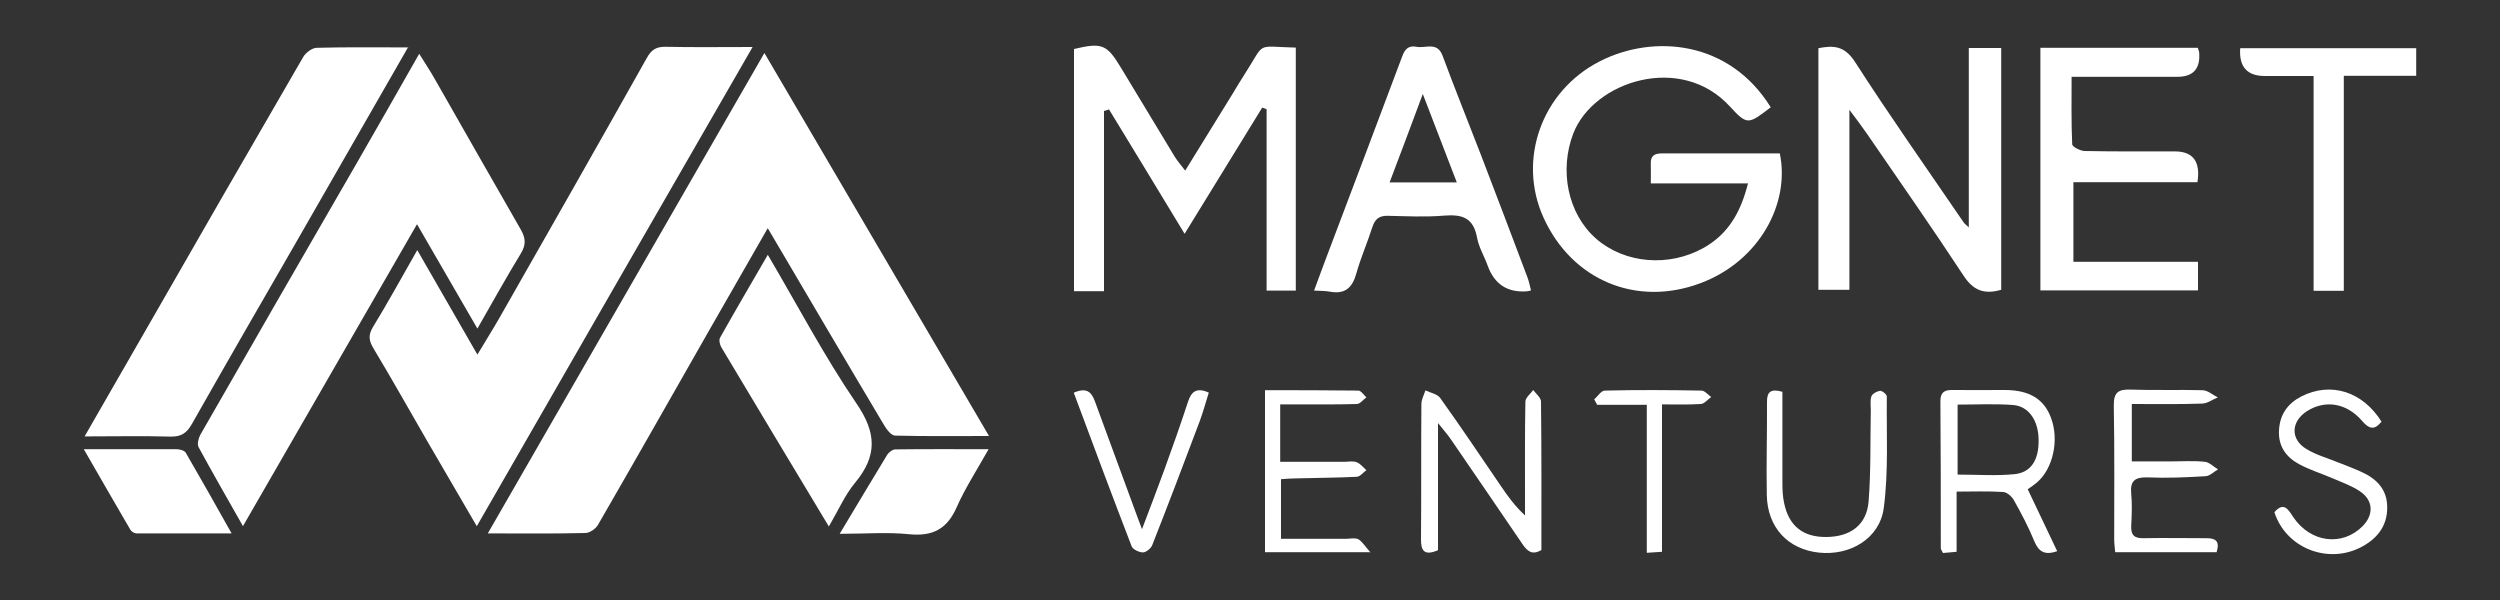
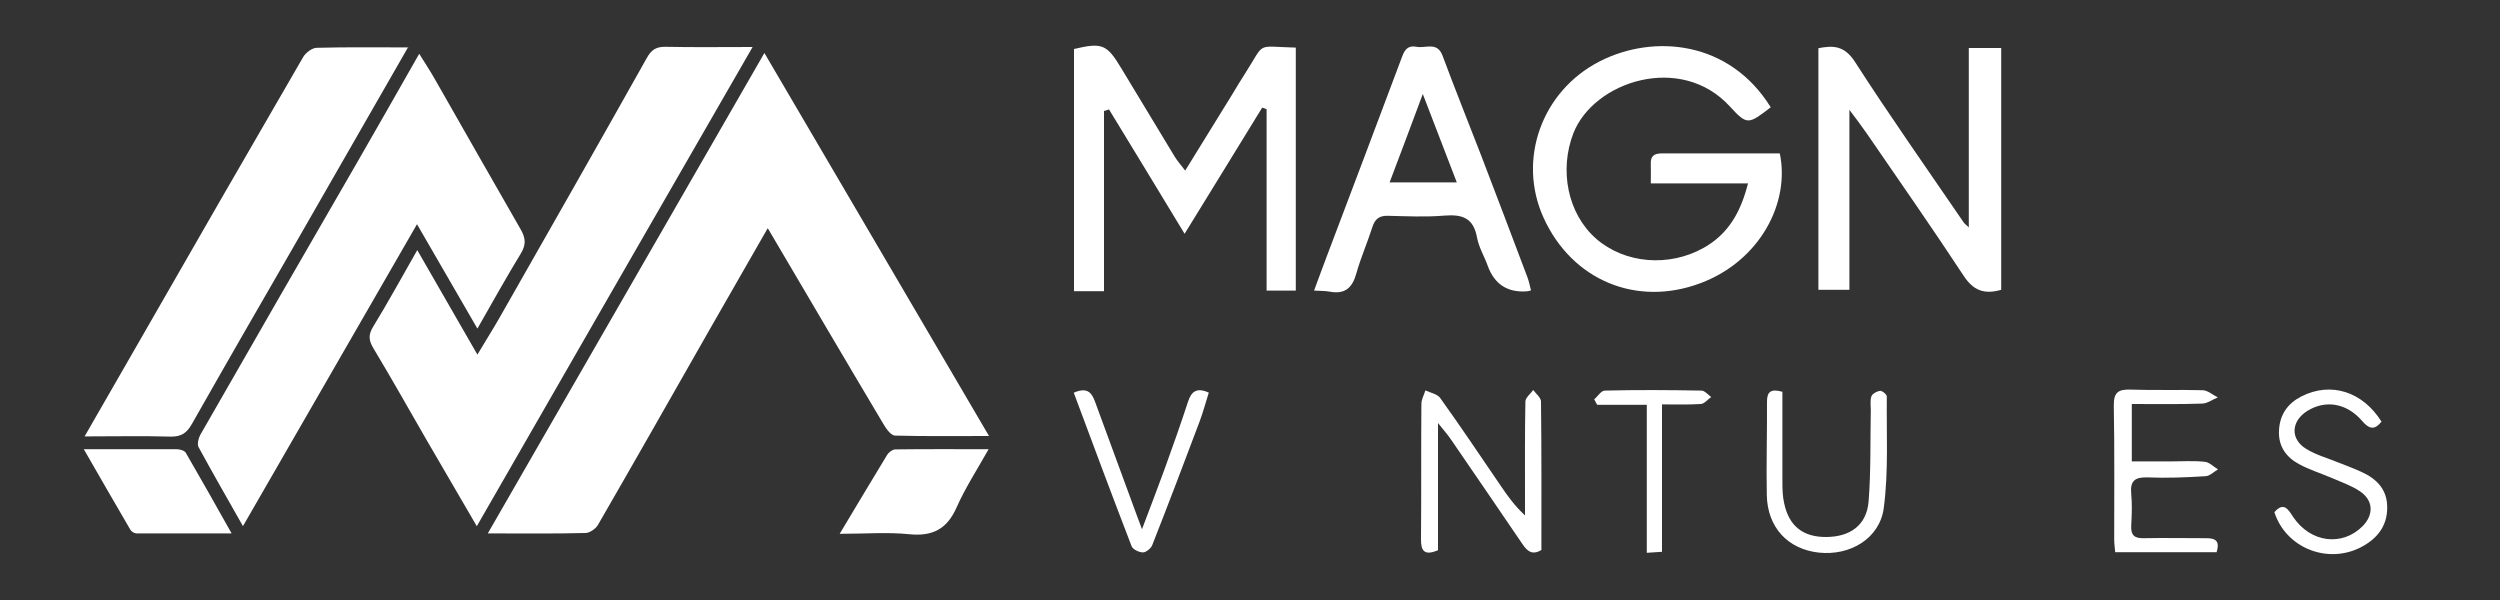
<svg xmlns="http://www.w3.org/2000/svg" id="Layer_1" viewBox="0 0 125 30">
  <rect x="0" y="0" width="125" height="30" fill="#333333" stroke="none" />
  <defs>
    <style>.cls-1{fill:#fff;}</style>
  </defs>
  <path class="cls-1" d="m38.38,11.42c-.99,1.73-1.93,3.36-2.86,4.99-1.87,3.28-3.73,6.56-5.62,9.83-.11.2-.42.41-.63.41-1.56.04-3.11.02-4.88.02,4.64-8.06,9.2-15.98,13.83-24.02,3.75,6.4,7.45,12.7,11.23,19.15-1.66,0-3.18.02-4.69-.02-.2,0-.43-.31-.56-.53-1.92-3.22-3.82-6.46-5.8-9.82Z" />
  <path class="cls-1" d="m20.86,12.5c1.03,1.79,1.98,3.44,3.01,5.23.41-.69.8-1.3,1.15-1.92,2.45-4.3,4.9-8.6,7.32-12.91.23-.42.48-.57.95-.56,1.4.03,2.81.01,4.34.01-4.61,8-9.17,15.92-13.79,23.96-.88-1.51-1.7-2.91-2.51-4.31-.88-1.52-1.74-3.06-2.65-4.57-.24-.4-.28-.68-.02-1.1.73-1.19,1.4-2.42,2.2-3.82Z" />
  <path class="cls-1" d="m12.15,26.31c-.81-1.43-1.53-2.68-2.22-3.95-.08-.15-.01-.44.08-.61,2.62-4.58,5.26-9.15,7.9-13.72,1-1.74,2-3.49,3.05-5.34.3.48.56.87.79,1.28,1.43,2.5,2.85,5.01,4.29,7.51.24.42.27.75.01,1.18-.73,1.2-1.41,2.42-2.18,3.77-1.02-1.77-1.98-3.43-3.02-5.22-2.92,5.06-5.76,9.99-8.71,15.11Z" />
  <path class="cls-1" d="m20.41,2.35c-1.94,3.38-3.81,6.63-5.67,9.88-1.72,2.98-3.44,5.96-5.14,8.96-.26.46-.53.65-1.07.64-1.39-.04-2.79-.01-4.3-.01.98-1.71,1.91-3.32,2.83-4.92,2.69-4.69,5.39-9.38,8.1-14.05.13-.22.45-.46.68-.46,1.48-.04,2.96-.02,4.58-.02Z" />
  <path class="cls-1" d="m55.2,5.54c0,1.5,0,3,0,4.5s0,2.99,0,4.52h-1.5V2.45c1.4-.33,1.64-.24,2.35.94.9,1.48,1.79,2.97,2.69,4.45.13.21.29.39.52.69.83-1.34,1.6-2.59,2.37-3.84.21-.35.42-.7.64-1.04,1.02-1.59.48-1.32,2.52-1.27v12.15h-1.46V5.46c-.07-.03-.15-.05-.22-.08-1.26,2.06-2.53,4.11-3.88,6.31-1.31-2.16-2.54-4.19-3.78-6.22-.08.03-.17.06-.25.08Z" />
  <path class="cls-1" d="m88.53,5.37c-1.11.85-1.17.9-2.03-.04-2.45-2.69-6.81-1.27-7.83,1.33-.71,1.83-.3,4.01,1.13,5.27,1.44,1.26,3.65,1.43,5.37.47,1.26-.7,1.87-1.81,2.23-3.23h-4.86c0-.38.01-.67,0-.97-.02-.41.18-.53.56-.53,1.97,0,3.93,0,5.89,0,.52,2.48-1,5.38-3.97,6.49-3.2,1.2-6.42-.15-7.84-3.27-1.32-2.89-.11-6.34,2.82-7.83,2.68-1.36,6.47-1.04,8.54,2.31Z" />
  <path class="cls-1" d="m90.92,14.49V2.41c.73-.14,1.29-.14,1.82.67,1.75,2.72,3.62,5.37,5.45,8.05.04.06.11.1.25.24V2.4h1.62v12.09c-.87.25-1.41.02-1.89-.72-1.57-2.39-3.21-4.73-4.82-7.08-.24-.35-.5-.69-.88-1.2v9h-1.54Z" />
-   <path class="cls-1" d="m109.88,9.11h-6.21v3.98h6.23v1.43h-7.88V2.39h7.87c.03.11.07.18.07.25q.09,1.2-1.09,1.2c-1.46,0-2.91,0-4.37,0-.27,0-.55,0-.92,0,0,1.18-.02,2.28.03,3.37,0,.13.4.33.61.34,1.51.03,3.01.02,4.52.02q1.38,0,1.13,1.55Z" />
-   <path class="cls-1" d="m41.44,26.32c-1.84-3.06-3.61-6-5.37-8.95-.08-.13-.13-.37-.07-.48.77-1.37,1.56-2.72,2.39-4.15,1.5,2.55,2.83,5.08,4.43,7.43,1.01,1.47,1.05,2.62-.06,3.96-.51.61-.84,1.38-1.31,2.18Z" />
  <path class="cls-1" d="m65.7,14.54c.23-.61.42-1.16.63-1.7,1.26-3.34,2.53-6.67,3.78-10.02.14-.38.33-.56.72-.48.45.09,1.03-.28,1.3.45.62,1.67,1.29,3.33,1.93,4.99.78,2.02,1.54,4.05,2.31,6.08.08.21.12.43.18.66-.12.03-.19.05-.27.05q-1.4.07-1.89-1.27c-.17-.48-.45-.93-.54-1.43-.18-.98-.74-1.16-1.63-1.09-.94.08-1.89.03-2.83.01-.43-.01-.64.16-.77.56-.25.78-.58,1.53-.8,2.31-.2.74-.58,1.07-1.35.92-.22-.04-.44-.03-.76-.05Zm7.14-5.42c-.57-1.48-1.1-2.85-1.7-4.42-.59,1.59-1.11,2.97-1.66,4.42h3.36Z" />
-   <path class="cls-1" d="m117.19,14.54h-1.51V3.8c-.87,0-1.66,0-2.44,0q-1.33,0-1.23-1.39h8.8v1.38h-3.62v10.75Z" />
  <path class="cls-1" d="m41.99,26.68c.85-1.41,1.6-2.68,2.37-3.94.08-.13.27-.27.41-.27,1.5-.02,3-.01,4.66-.01-.59,1.05-1.17,1.94-1.6,2.91-.48,1.09-1.21,1.46-2.38,1.34-1.08-.11-2.19-.02-3.46-.02Z" />
  <path class="cls-1" d="m4.19,22.46c1.67,0,3.15,0,4.63,0,.16,0,.4.06.47.18.75,1.29,1.48,2.59,2.29,4.03-1.7,0-3.22,0-4.75,0-.11,0-.26-.09-.31-.18-.75-1.29-1.5-2.58-2.33-4.03Z" />
  <path class="cls-1" d="m71.9,21.17v6.34c-.68.29-.86.04-.85-.57.02-2.25,0-4.49.02-6.74,0-.23.13-.45.2-.68.25.12.6.18.74.38,1.04,1.45,2.03,2.93,3.04,4.41.34.5.69.99,1.2,1.46,0-.34,0-.68,0-1.02,0-1.56-.01-3.12.02-4.67,0-.2.26-.39.39-.58.14.19.39.38.39.58.03,2.47.02,4.95.02,7.42-.47.28-.71.05-.95-.3-1.17-1.73-2.36-3.45-3.54-5.18-.16-.24-.35-.46-.68-.87Z" />
-   <path class="cls-1" d="m101.39,24.47c.51,1.08.99,2.08,1.47,3.09-.61.21-.92.04-1.14-.49-.29-.71-.65-1.39-1.02-2.05-.1-.19-.35-.41-.54-.42-.76-.05-1.52-.02-2.33-.02v3.01c-.26.02-.47.04-.68.06-.05-.11-.11-.17-.11-.24,0-2.45,0-4.9-.02-7.35,0-.45.21-.57.61-.56.87.01,1.74,0,2.6,0,1.24,0,1.97.45,2.32,1.39.42,1.12.1,2.55-.71,3.24-.13.11-.28.21-.45.33Zm-3.51-.74c1.01,0,1.93.07,2.83-.02.85-.08,1.24-.72,1.22-1.73-.01-.95-.49-1.67-1.28-1.73-.91-.07-1.82-.02-2.77-.02v3.5Z" />
  <path class="cls-1" d="m110.84,27.61h-5.08c-.02-.23-.05-.44-.05-.66,0-2.22.02-4.44-.02-6.66-.01-.66.21-.83.83-.81,1.2.04,2.4,0,3.6.03.26,0,.51.23.77.36-.27.11-.53.31-.8.31-1.14.04-2.29.02-3.5.02v2.87c.66,0,1.32,0,1.97,0,.56,0,1.13-.04,1.68.02.23.02.44.25.66.38-.21.12-.41.33-.62.34-.97.06-1.94.1-2.9.06-.63-.02-.88.17-.82.81.05.53.03,1.07,0,1.61-.02.47.16.63.62.62,1.05-.02,2.09,0,3.14,0,.47,0,.68.15.51.7Z" />
-   <path class="cls-1" d="m68.55,27.61h-5.3v-8.1c1.57,0,3.12,0,4.67.02.13,0,.27.22.4.34-.16.11-.31.32-.47.33-1,.03-1.99.02-2.99.02-.27,0-.55,0-.85,0v2.87c1.09,0,2.15,0,3.21,0,.2,0,.43-.05.61.02.19.07.33.26.49.4-.16.11-.31.32-.48.33-1.02.05-2.04.05-3.06.08-.23,0-.45.02-.73.04v2.98c1.09,0,2.18,0,3.26,0,.2,0,.44-.06.6.02.19.1.32.33.62.67Z" />
  <path class="cls-1" d="m119.06,21.1c-.35.43-.62.34-.96-.06-.77-.89-1.83-1.06-2.74-.49-.81.51-.86,1.41-.04,1.9.49.3,1.07.46,1.61.68.38.15.76.29,1.13.46.78.35,1.31.89,1.3,1.8,0,.94-.53,1.57-1.33,1.98-1.67.85-3.74.02-4.31-1.76.47-.54.69-.14.94.24.86,1.28,2.44,1.49,3.47.46.57-.58.54-1.3-.14-1.75-.42-.28-.91-.45-1.37-.65-.56-.24-1.15-.42-1.68-.71-.64-.35-1.03-.89-.99-1.68.04-.8.44-1.35,1.12-1.7,1.48-.75,3.07-.24,4.01,1.27Z" />
  <path class="cls-1" d="m89.12,19.59c0,1.52,0,3.02,0,4.52,0,.35.01.72.09,1.06.24,1.14.95,1.69,2.11,1.68,1.2-.01,2.01-.6,2.11-1.77.12-1.52.08-3.05.11-4.58,0-.23-.04-.48.03-.68.05-.14.28-.26.44-.28.11,0,.34.19.33.29-.02,1.85.09,3.73-.15,5.56-.2,1.54-1.69,2.41-3.25,2.24-1.55-.17-2.57-1.26-2.6-2.88-.03-1.55.02-3.11.01-4.67,0-.48.18-.66.77-.49Z" />
  <path class="cls-1" d="m53.7,19.63c.68-.29.89.02,1.05.45.7,1.91,1.41,3.83,2.11,5.74.05.14.11.28.24.64.42-1.12.78-2.04,1.12-2.98.41-1.13.81-2.26,1.18-3.39.17-.52.43-.73,1.04-.46-.15.47-.28.96-.45,1.42-.78,2.08-1.57,4.15-2.38,6.21-.06.16-.31.36-.46.36-.2,0-.51-.15-.57-.31-.98-2.54-1.93-5.09-2.89-7.67Z" />
  <path class="cls-1" d="m83.1,20.2v7.39c-.26.02-.47.03-.76.05v-7.4h-2.48c-.05-.09-.1-.18-.15-.27.18-.16.35-.44.53-.44,1.61-.04,3.22-.03,4.83,0,.17,0,.33.21.49.32-.17.12-.34.34-.52.35-.63.04-1.26.02-1.94.02Z" />
</svg>